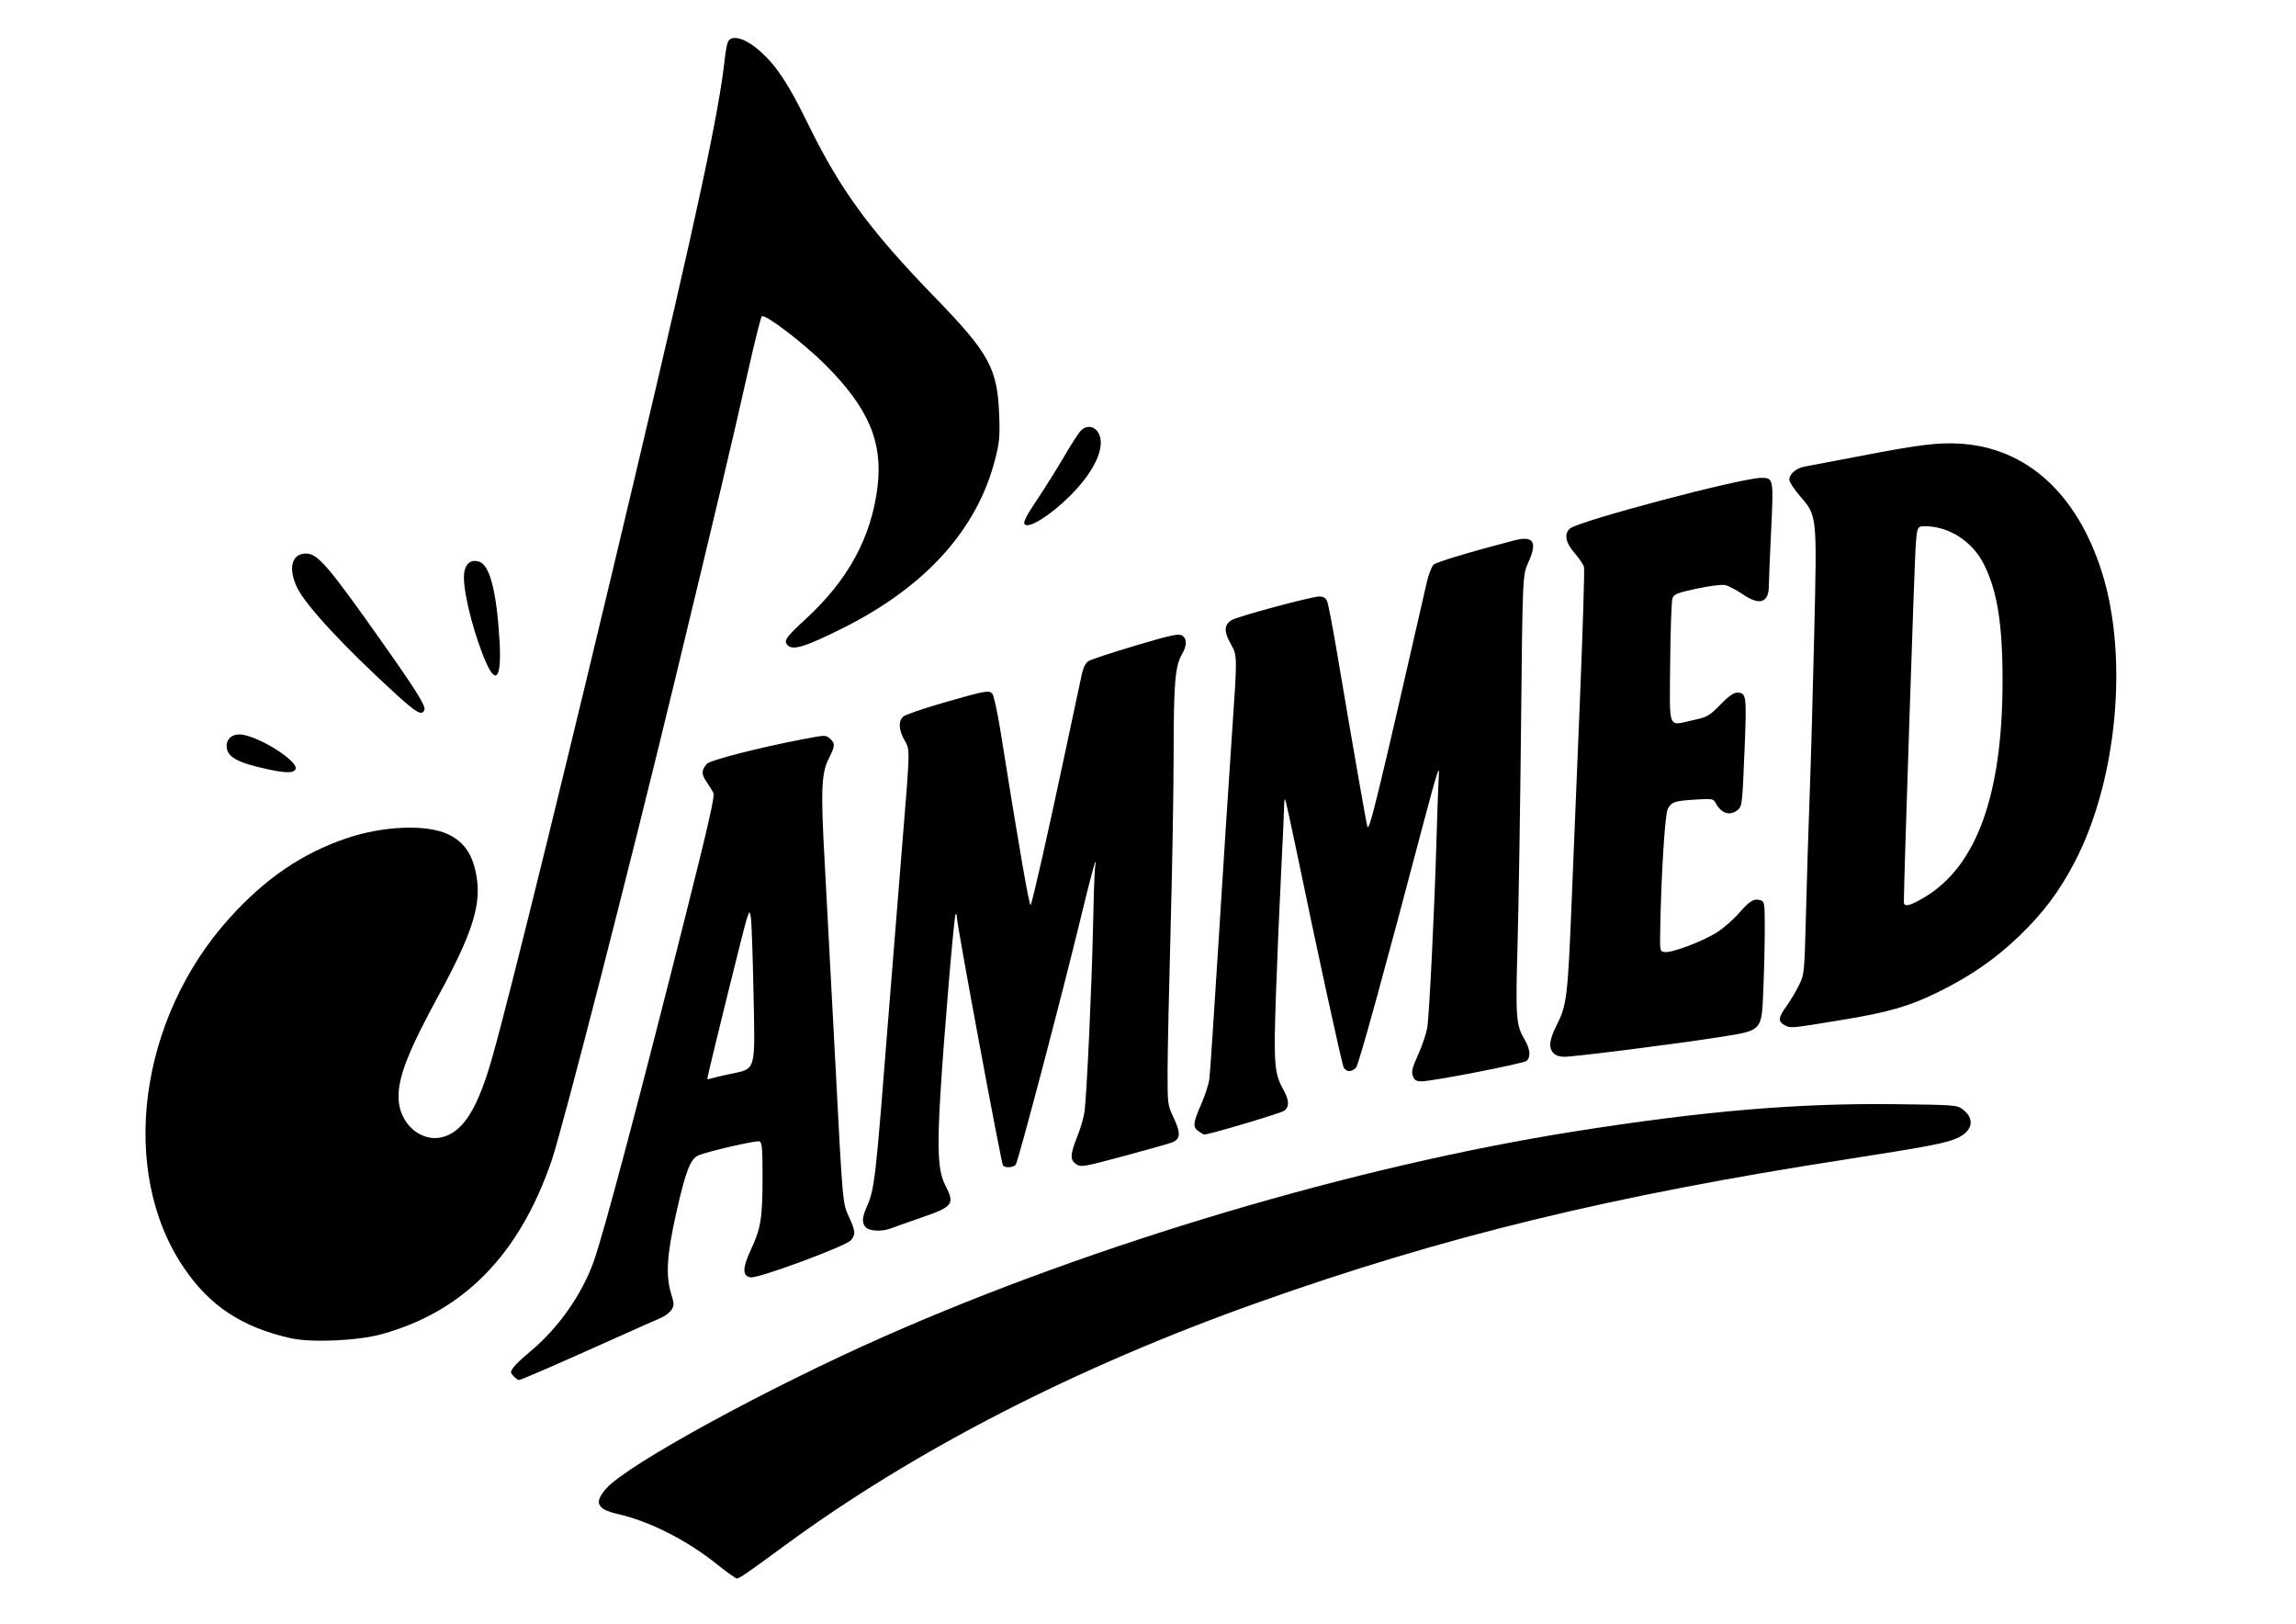
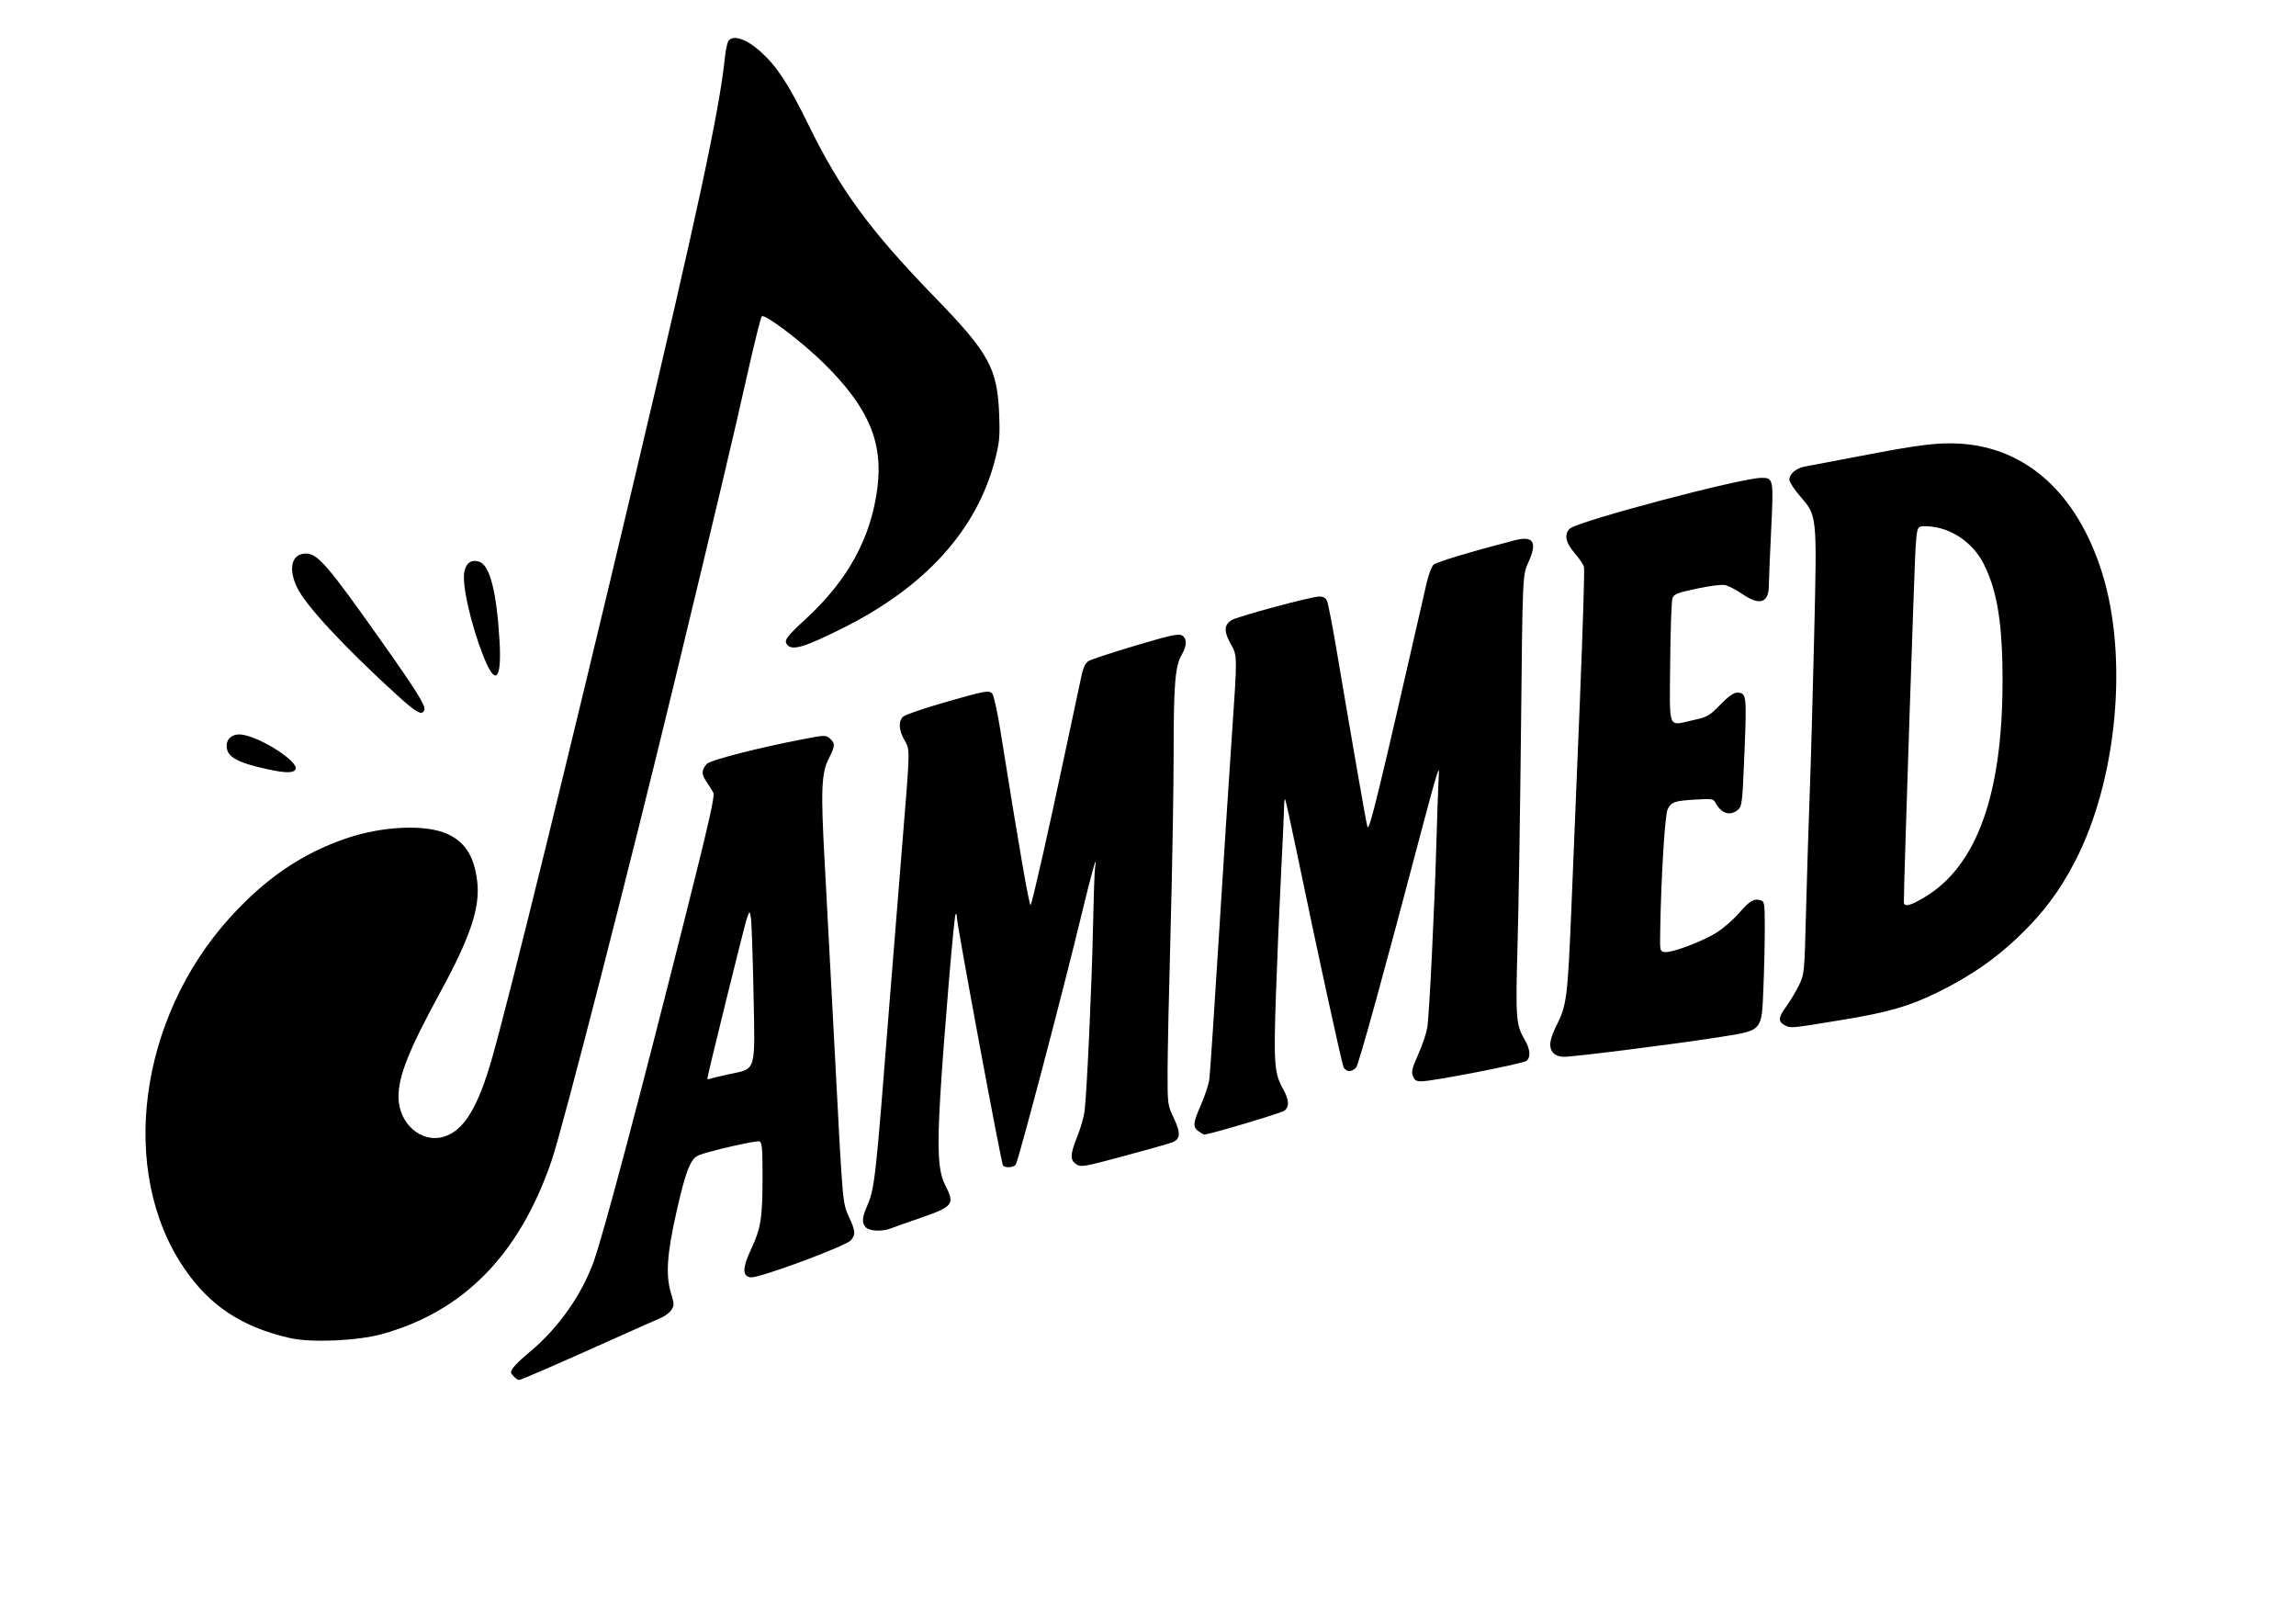
<svg xmlns="http://www.w3.org/2000/svg" width="297mm" height="210mm" viewBox="0 0 297 210" version="1.1" id="svg1" xml:space="preserve">
  <defs id="defs1" />
  <g id="layer1">
-     <path id="path6" style="display:inline;fill:#000000;stroke:none" d="m 37.55,173.066 c -6.272,-1.425 -10.423,-4.169 -13.768,-9.102 -8.452,-12.463 -5.87,-32.201 5.918,-45.241 4.621,-5.112 9.363,-8.344 15.109,-10.3 4.727,-1.609 10.309,-1.838 13.113,-0.54 2.264,1.049 3.412,2.883 3.804,6.077 0.415,3.386 -0.849,7.172 -4.844,14.502 -4.021,7.379 -5.345,10.714 -5.333,13.429 0.016,3.429 2.95,5.998 5.857,5.127 2.611,-0.782 4.445,-3.795 6.293,-10.337 2.359,-8.349 10.088,-39.802 18.401,-74.877 8.039,-33.918 10.943,-47.43 11.656,-54.24 0.099,-0.946 0.29,-1.928 0.424,-2.183 0.509,-0.968 2.317,-0.407 4.216,1.308 2.102,1.899 3.608,4.197 6.125,9.341 4.183,8.551 7.977,13.733 16.443,22.457 7.016,7.229 8.065,9.16 8.288,15.246 0.102,2.767 0.032,3.505 -0.546,5.743 -2.33,9.032 -8.995,16.412 -19.623,21.73 -4.99,2.497 -6.589,2.981 -7.242,2.194 -0.472,-0.569 -0.172,-0.985 2.451,-3.407 5.428,-5.011 8.391,-10.46 9.209,-16.936 0.742,-5.873 -1.157,-10.323 -6.8,-15.939 -2.794,-2.78 -7.769,-6.566 -8.159,-6.209 -0.126,0.115 -0.92,3.286 -1.766,7.046 -2.102,9.347 -3.886,16.876 -9.641,40.703 -5.603,23.197 -14.387,57.397 -15.793,61.49 -4.165,12.124 -11.362,19.47 -21.944,22.399 -3.146,0.871 -9.141,1.133 -11.848,0.518 z M 34.64,99.495 c -4.01,-0.87 -5.322,-1.615 -5.322,-3.025 0,-1.049 0.907,-1.657 2.139,-1.434 2.507,0.455 7.141,3.479 6.779,4.423 -0.208,0.541 -1.223,0.551 -3.597,0.036 z m 16.7,-9.609 c -6.818,-6.209 -11.83,-11.61 -12.925,-13.928 -1.173,-2.484 -0.674,-4.366 1.157,-4.366 1.513,0 2.825,1.517 9.616,11.122 4.69,6.634 5.908,8.578 5.704,9.109 -0.297,0.773 -0.988,0.396 -3.551,-1.938 z m 11.605,-4.048 c -1.496,-3.31 -2.935,-8.773 -2.935,-11.141 0,-1.678 0.809,-2.481 2.039,-2.024 1.339,0.498 2.212,3.993 2.573,10.297 0.26,4.533 -0.409,5.676 -1.677,2.868 z M 132.547,67.806 c -0.217,-0.262 0.181,-1.047 1.644,-3.24 1.062,-1.592 2.623,-4.085 3.469,-5.54 0.846,-1.455 1.779,-2.914 2.075,-3.241 1.131,-1.254 2.706,-0.335 2.656,1.549 -0.049,1.867 -1.52,4.364 -4.037,6.854 -2.532,2.505 -5.3,4.23 -5.807,3.619 z" />
-     <path style="display:inline;fill:#000000;stroke:none" d="m 92.759,202.326 c -3.912,-3.139 -8.74,-5.582 -12.902,-6.528 -2.683,-0.61 -3.052,-1.492 -1.393,-3.33 2.816,-3.12 20.899,-12.991 36.049,-19.678 27.072,-11.949 60.812,-21.968 89.032,-26.439 16.771,-2.657 28.851,-3.686 41.587,-3.543 7.627,0.086 8.018,0.115 8.731,0.646 1.666,1.241 1.321,2.885 -0.792,3.785 -1.507,0.641 -3.874,1.091 -14.072,2.672 -30.636,4.749 -52.231,10.003 -76.332,18.569 -23.477,8.344 -44.425,19.107 -61.212,31.449 -4.755,3.496 -5.808,4.22 -6.137,4.22 -0.158,0 -1.31,-0.82 -2.56,-1.823 z" id="path2" />
+     <path id="path6" style="display:inline;fill:#000000;stroke:none" d="m 37.55,173.066 c -6.272,-1.425 -10.423,-4.169 -13.768,-9.102 -8.452,-12.463 -5.87,-32.201 5.918,-45.241 4.621,-5.112 9.363,-8.344 15.109,-10.3 4.727,-1.609 10.309,-1.838 13.113,-0.54 2.264,1.049 3.412,2.883 3.804,6.077 0.415,3.386 -0.849,7.172 -4.844,14.502 -4.021,7.379 -5.345,10.714 -5.333,13.429 0.016,3.429 2.95,5.998 5.857,5.127 2.611,-0.782 4.445,-3.795 6.293,-10.337 2.359,-8.349 10.088,-39.802 18.401,-74.877 8.039,-33.918 10.943,-47.43 11.656,-54.24 0.099,-0.946 0.29,-1.928 0.424,-2.183 0.509,-0.968 2.317,-0.407 4.216,1.308 2.102,1.899 3.608,4.197 6.125,9.341 4.183,8.551 7.977,13.733 16.443,22.457 7.016,7.229 8.065,9.16 8.288,15.246 0.102,2.767 0.032,3.505 -0.546,5.743 -2.33,9.032 -8.995,16.412 -19.623,21.73 -4.99,2.497 -6.589,2.981 -7.242,2.194 -0.472,-0.569 -0.172,-0.985 2.451,-3.407 5.428,-5.011 8.391,-10.46 9.209,-16.936 0.742,-5.873 -1.157,-10.323 -6.8,-15.939 -2.794,-2.78 -7.769,-6.566 -8.159,-6.209 -0.126,0.115 -0.92,3.286 -1.766,7.046 -2.102,9.347 -3.886,16.876 -9.641,40.703 -5.603,23.197 -14.387,57.397 -15.793,61.49 -4.165,12.124 -11.362,19.47 -21.944,22.399 -3.146,0.871 -9.141,1.133 -11.848,0.518 z M 34.64,99.495 c -4.01,-0.87 -5.322,-1.615 -5.322,-3.025 0,-1.049 0.907,-1.657 2.139,-1.434 2.507,0.455 7.141,3.479 6.779,4.423 -0.208,0.541 -1.223,0.551 -3.597,0.036 z m 16.7,-9.609 c -6.818,-6.209 -11.83,-11.61 -12.925,-13.928 -1.173,-2.484 -0.674,-4.366 1.157,-4.366 1.513,0 2.825,1.517 9.616,11.122 4.69,6.634 5.908,8.578 5.704,9.109 -0.297,0.773 -0.988,0.396 -3.551,-1.938 z m 11.605,-4.048 c -1.496,-3.31 -2.935,-8.773 -2.935,-11.141 0,-1.678 0.809,-2.481 2.039,-2.024 1.339,0.498 2.212,3.993 2.573,10.297 0.26,4.533 -0.409,5.676 -1.677,2.868 z M 132.547,67.806 z" />
    <path id="path15" style="display:inline;fill:#000000;fill-opacity:1" d="m 66.511,178.069 c -0.229,-0.229 -0.416,-0.475 -0.416,-0.547 0,-0.451 0.739,-1.256 2.528,-2.754 3.627,-3.037 6.637,-7.316 8.181,-11.63 1.291,-3.606 5.924,-21.056 11.93,-44.934 2.994,-11.901 3.756,-15.28 3.538,-15.686 -0.152,-0.285 -0.562,-0.937 -0.91,-1.45 -0.646,-0.952 -0.631,-1.46 0.067,-2.274 0.402,-0.469 6.625,-2.07 12.29,-3.162 3.017,-0.582 3.11,-0.584 3.638,-0.107 0.702,0.635 0.683,0.939 -0.157,2.597 -0.951,1.877 -1.04,4.11 -0.528,13.289 0.227,4.075 0.844,15.683 1.37,25.797 0.957,18.389 0.957,18.389 1.73,20.072 0.892,1.943 0.93,2.338 0.304,3.124 -0.588,0.737 -11.877,4.926 -12.946,4.803 -1.122,-0.129 -1.115,-1.202 0.026,-3.633 1.264,-2.694 1.483,-4.069 1.483,-9.328 0,-3.764 -0.064,-4.495 -0.404,-4.625 -0.392,-0.15 -6.421,1.225 -7.839,1.788 -1.072,0.426 -1.691,2.001 -2.901,7.379 -1.238,5.503 -1.407,8.157 -0.672,10.564 0.4,1.311 0.402,1.492 0.021,2.073 -0.229,0.35 -0.854,0.818 -1.389,1.039 -0.534,0.221 -3.234,1.419 -5.999,2.662 -7.234,3.252 -12.076,5.358 -12.319,5.358 -0.116,0 -0.398,-0.187 -0.627,-0.416 z m 27.842,-39.145 c 3.517,-0.758 3.328,-0.116 3.117,-10.577 -0.097,-4.802 -0.249,-9.146 -0.338,-9.653 -0.162,-0.922 -0.162,-0.922 -0.532,0.132 -0.312,0.89 -5.105,20.322 -5.105,20.695 0,0.07 0.149,0.071 0.331,0.002 0.182,-0.069 1.319,-0.338 2.527,-0.599 z m 17.667,19.831 c -0.527,-0.527 -0.526,-1.196 0.005,-2.437 1.151,-2.688 1.171,-2.865 3.019,-26.384 0.446,-5.675 1.23,-15.417 1.742,-21.649 0.931,-11.331 0.931,-11.331 0.256,-12.483 -0.79,-1.347 -0.867,-2.522 -0.204,-3.122 0.259,-0.234 2.491,-1.009 4.961,-1.722 5.636,-1.626 6.096,-1.715 6.546,-1.265 0.198,0.198 0.671,2.335 1.067,4.82 2.357,14.805 3.748,22.827 3.907,22.53 0.258,-0.482 2.28,-9.424 4.475,-19.786 1.033,-4.875 2.005,-9.435 2.161,-10.134 0.178,-0.794 0.496,-1.404 0.85,-1.627 0.311,-0.196 3.029,-1.092 6.039,-1.989 4.444,-1.325 5.576,-1.577 6.019,-1.34 0.689,0.369 0.703,1.296 0.037,2.441 -0.894,1.537 -1.078,3.703 -1.084,12.764 -0.003,4.812 -0.179,15.059 -0.391,22.772 -0.212,7.713 -0.388,15.987 -0.391,18.389 -0.006,4.324 0.002,4.382 0.803,6.074 0.921,1.947 0.87,2.717 -0.21,3.143 -0.402,0.158 -3.212,0.954 -6.245,1.768 -5.192,1.394 -5.551,1.456 -6.152,1.062 -0.838,-0.549 -0.811,-1.255 0.138,-3.627 0.427,-1.066 0.847,-2.534 0.933,-3.261 0.298,-2.504 0.928,-16.217 1.077,-23.448 0.082,-3.984 0.204,-7.592 0.272,-8.018 0.339,-2.143 -0.33,0.2 -1.851,6.493 -2.407,9.954 -8.092,31.527 -8.411,31.919 -0.313,0.385 -1.426,0.443 -1.647,0.086 -0.252,-0.408 -5.966,-31.15 -5.966,-32.098 0,-0.305 -0.074,-0.48 -0.164,-0.39 -0.193,0.193 -1.508,15.776 -1.964,23.259 -0.439,7.225 -0.293,10.006 0.622,11.781 1.279,2.481 1.056,2.773 -3.257,4.261 -1.673,0.577 -3.378,1.181 -3.788,1.342 -1.08,0.424 -2.721,0.361 -3.205,-0.123 z m 43.035,-12.432 c -0.791,-0.554 -0.745,-1.056 0.315,-3.478 0.497,-1.135 0.975,-2.599 1.064,-3.254 0.088,-0.655 0.634,-8.811 1.213,-18.124 0.579,-9.313 1.359,-21.373 1.733,-26.8 0.681,-9.867 0.681,-9.867 -0.153,-11.343 -0.927,-1.643 -0.908,-2.475 0.072,-3.112 0.73,-0.474 10.332,-3.062 11.363,-3.062 0.524,0 0.825,0.178 1.004,0.595 0.141,0.327 0.679,3.096 1.197,6.152 2.188,12.922 3.864,22.525 4.017,23.019 0.231,0.744 1.347,-3.847 7.673,-31.555 0.241,-1.057 0.642,-2.106 0.89,-2.331 0.379,-0.343 4.777,-1.666 10.418,-3.134 2.508,-0.653 3.048,0.178 1.841,2.833 -0.747,1.643 -0.747,1.643 -0.946,21.09 -0.109,10.696 -0.312,23.455 -0.451,28.354 -0.269,9.484 -0.204,10.365 0.901,12.251 0.742,1.266 0.836,2.304 0.254,2.787 -0.428,0.355 -12.128,2.632 -13.565,2.64 -0.692,0.004 -0.919,-0.134 -1.128,-0.682 -0.215,-0.565 -0.095,-1.056 0.673,-2.756 0.514,-1.138 1.046,-2.704 1.182,-3.48 0.257,-1.463 0.954,-15.655 1.2,-24.43 0.077,-2.765 0.189,-5.98 0.247,-7.144 0.107,-2.117 0.107,-2.117 -0.279,-0.926 -0.212,0.655 -0.982,3.453 -1.71,6.218 -4.965,18.86 -8.317,31.022 -8.659,31.419 -0.22,0.255 -0.615,0.463 -0.878,0.463 -0.263,0 -0.59,-0.208 -0.725,-0.463 -0.241,-0.452 -3.445,-15.163 -6.121,-28.097 -0.736,-3.557 -1.394,-6.523 -1.463,-6.593 -0.069,-0.069 -0.126,0.341 -0.127,0.911 -4.6e-4,0.57 -0.174,4.43 -0.386,8.577 -0.212,4.147 -0.513,11.232 -0.669,15.743 -0.309,8.918 -0.211,10.214 0.925,12.247 0.777,1.391 0.835,2.199 0.197,2.772 -0.346,0.311 -9.717,3.105 -10.414,3.105 -0.065,0 -0.382,-0.185 -0.706,-0.412 z m 45.887,-10.126 c -0.662,-0.732 -0.533,-1.722 0.492,-3.757 1.223,-2.429 1.37,-3.646 1.848,-15.339 0.217,-5.312 0.705,-17.193 1.083,-26.404 0.379,-9.211 0.62,-17.019 0.536,-17.352 -0.084,-0.333 -0.631,-1.15 -1.216,-1.815 -1.176,-1.336 -1.392,-2.478 -0.601,-3.172 1.121,-0.984 22.173,-6.555 24.769,-6.555 1.559,0 1.581,0.121 1.253,6.809 -0.162,3.313 -0.295,6.506 -0.294,7.097 0.003,2.239 -1.158,2.655 -3.319,1.188 -0.854,-0.58 -1.9,-1.13 -2.324,-1.223 -0.451,-0.099 -1.981,0.09 -3.68,0.454 -2.505,0.537 -2.941,0.708 -3.142,1.235 -0.128,0.336 -0.262,4.084 -0.299,8.329 -0.077,8.918 -0.365,8.184 2.927,7.458 1.91,-0.421 2.126,-0.543 3.551,-2.007 1.016,-1.044 1.727,-1.558 2.15,-1.558 1.254,0 1.285,0.246 0.98,7.723 -0.268,6.577 -0.315,6.987 -0.842,7.424 -1.029,0.854 -2.152,0.501 -2.91,-0.916 -0.269,-0.502 -0.466,-0.533 -2.578,-0.404 -2.723,0.166 -3.118,0.302 -3.602,1.238 -0.356,0.688 -0.854,8.81 -0.967,15.758 -0.043,2.626 -0.038,2.646 0.607,2.725 0.95,0.115 4.991,-1.422 6.783,-2.58 0.851,-0.55 2.125,-1.669 2.832,-2.488 1.357,-1.572 1.915,-1.899 2.776,-1.625 0.494,0.157 0.529,0.4 0.528,3.656 -4.8e-4,1.918 -0.08,5.383 -0.176,7.699 -0.235,5.662 -0.034,5.441 -5.777,6.354 -5.21,0.828 -18.649,2.531 -19.978,2.531 -0.608,0 -1.139,-0.182 -1.412,-0.484 z m 29.992,-3.566 c -0.959,-0.479 -0.933,-0.994 0.126,-2.454 0.519,-0.716 1.261,-1.956 1.648,-2.757 0.699,-1.443 0.706,-1.524 0.912,-9.525 0.114,-4.438 0.328,-11.284 0.476,-15.214 0.148,-3.929 0.41,-13.216 0.582,-20.637 0.362,-15.634 0.398,-15.289 -1.889,-17.947 -0.73,-0.849 -1.328,-1.771 -1.328,-2.051 0,-0.758 0.9,-1.514 2.036,-1.711 0.554,-0.096 3.686,-0.691 6.96,-1.322 7.812,-1.506 10.227,-1.807 13.097,-1.631 8.579,0.524 15.112,6.438 18.331,16.592 3.482,10.982 1.985,26.99 -3.507,37.506 -1.999,3.829 -4.054,6.569 -7.184,9.584 -3.071,2.958 -6.353,5.223 -10.551,7.282 -3.651,1.791 -6.375,2.578 -12.272,3.548 -6.704,1.102 -6.705,1.103 -7.437,0.737 z m 17.997,-16.574 c 6.755,-4.013 10.095,-13.238 10.111,-27.928 0.008,-7.418 -0.68,-11.717 -2.433,-15.188 -1.434,-2.841 -4.343,-4.773 -7.343,-4.877 -1.269,-0.044 -1.269,-0.044 -1.467,2.602 -0.152,2.034 -1.537,43.787 -1.524,45.971 0.004,0.718 0.74,0.557 2.656,-0.581 z" />
  </g>
</svg>